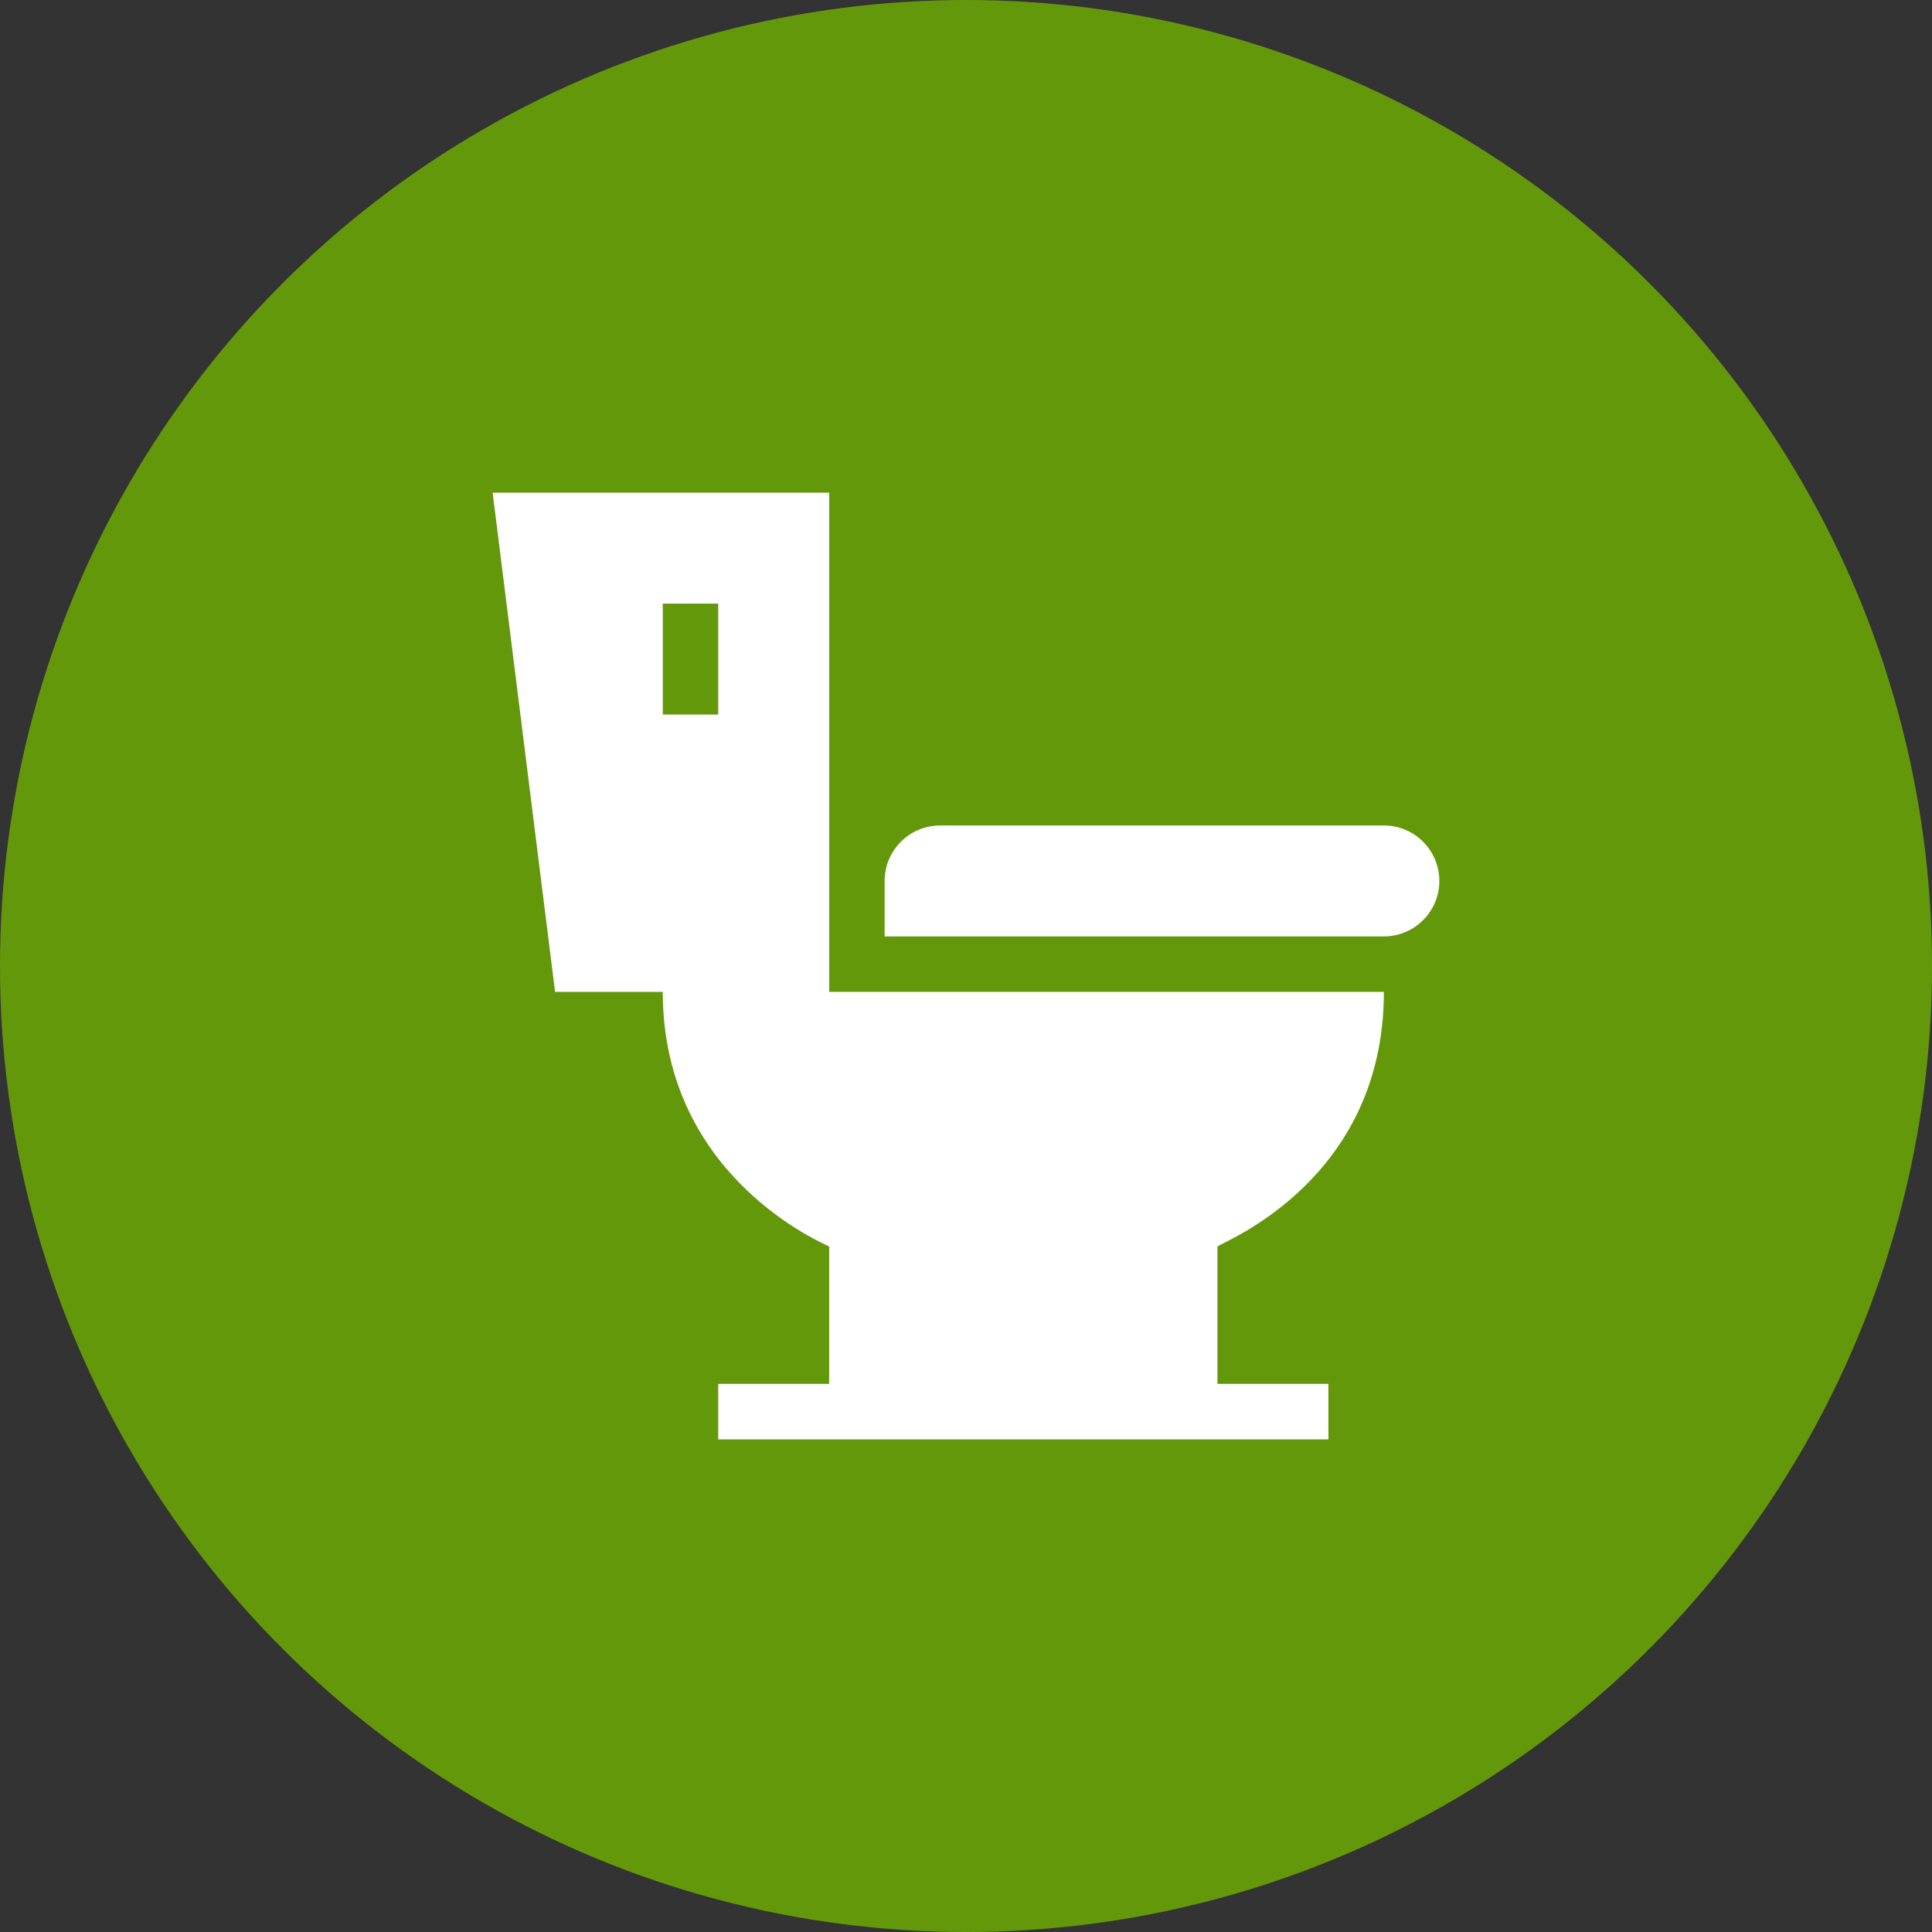
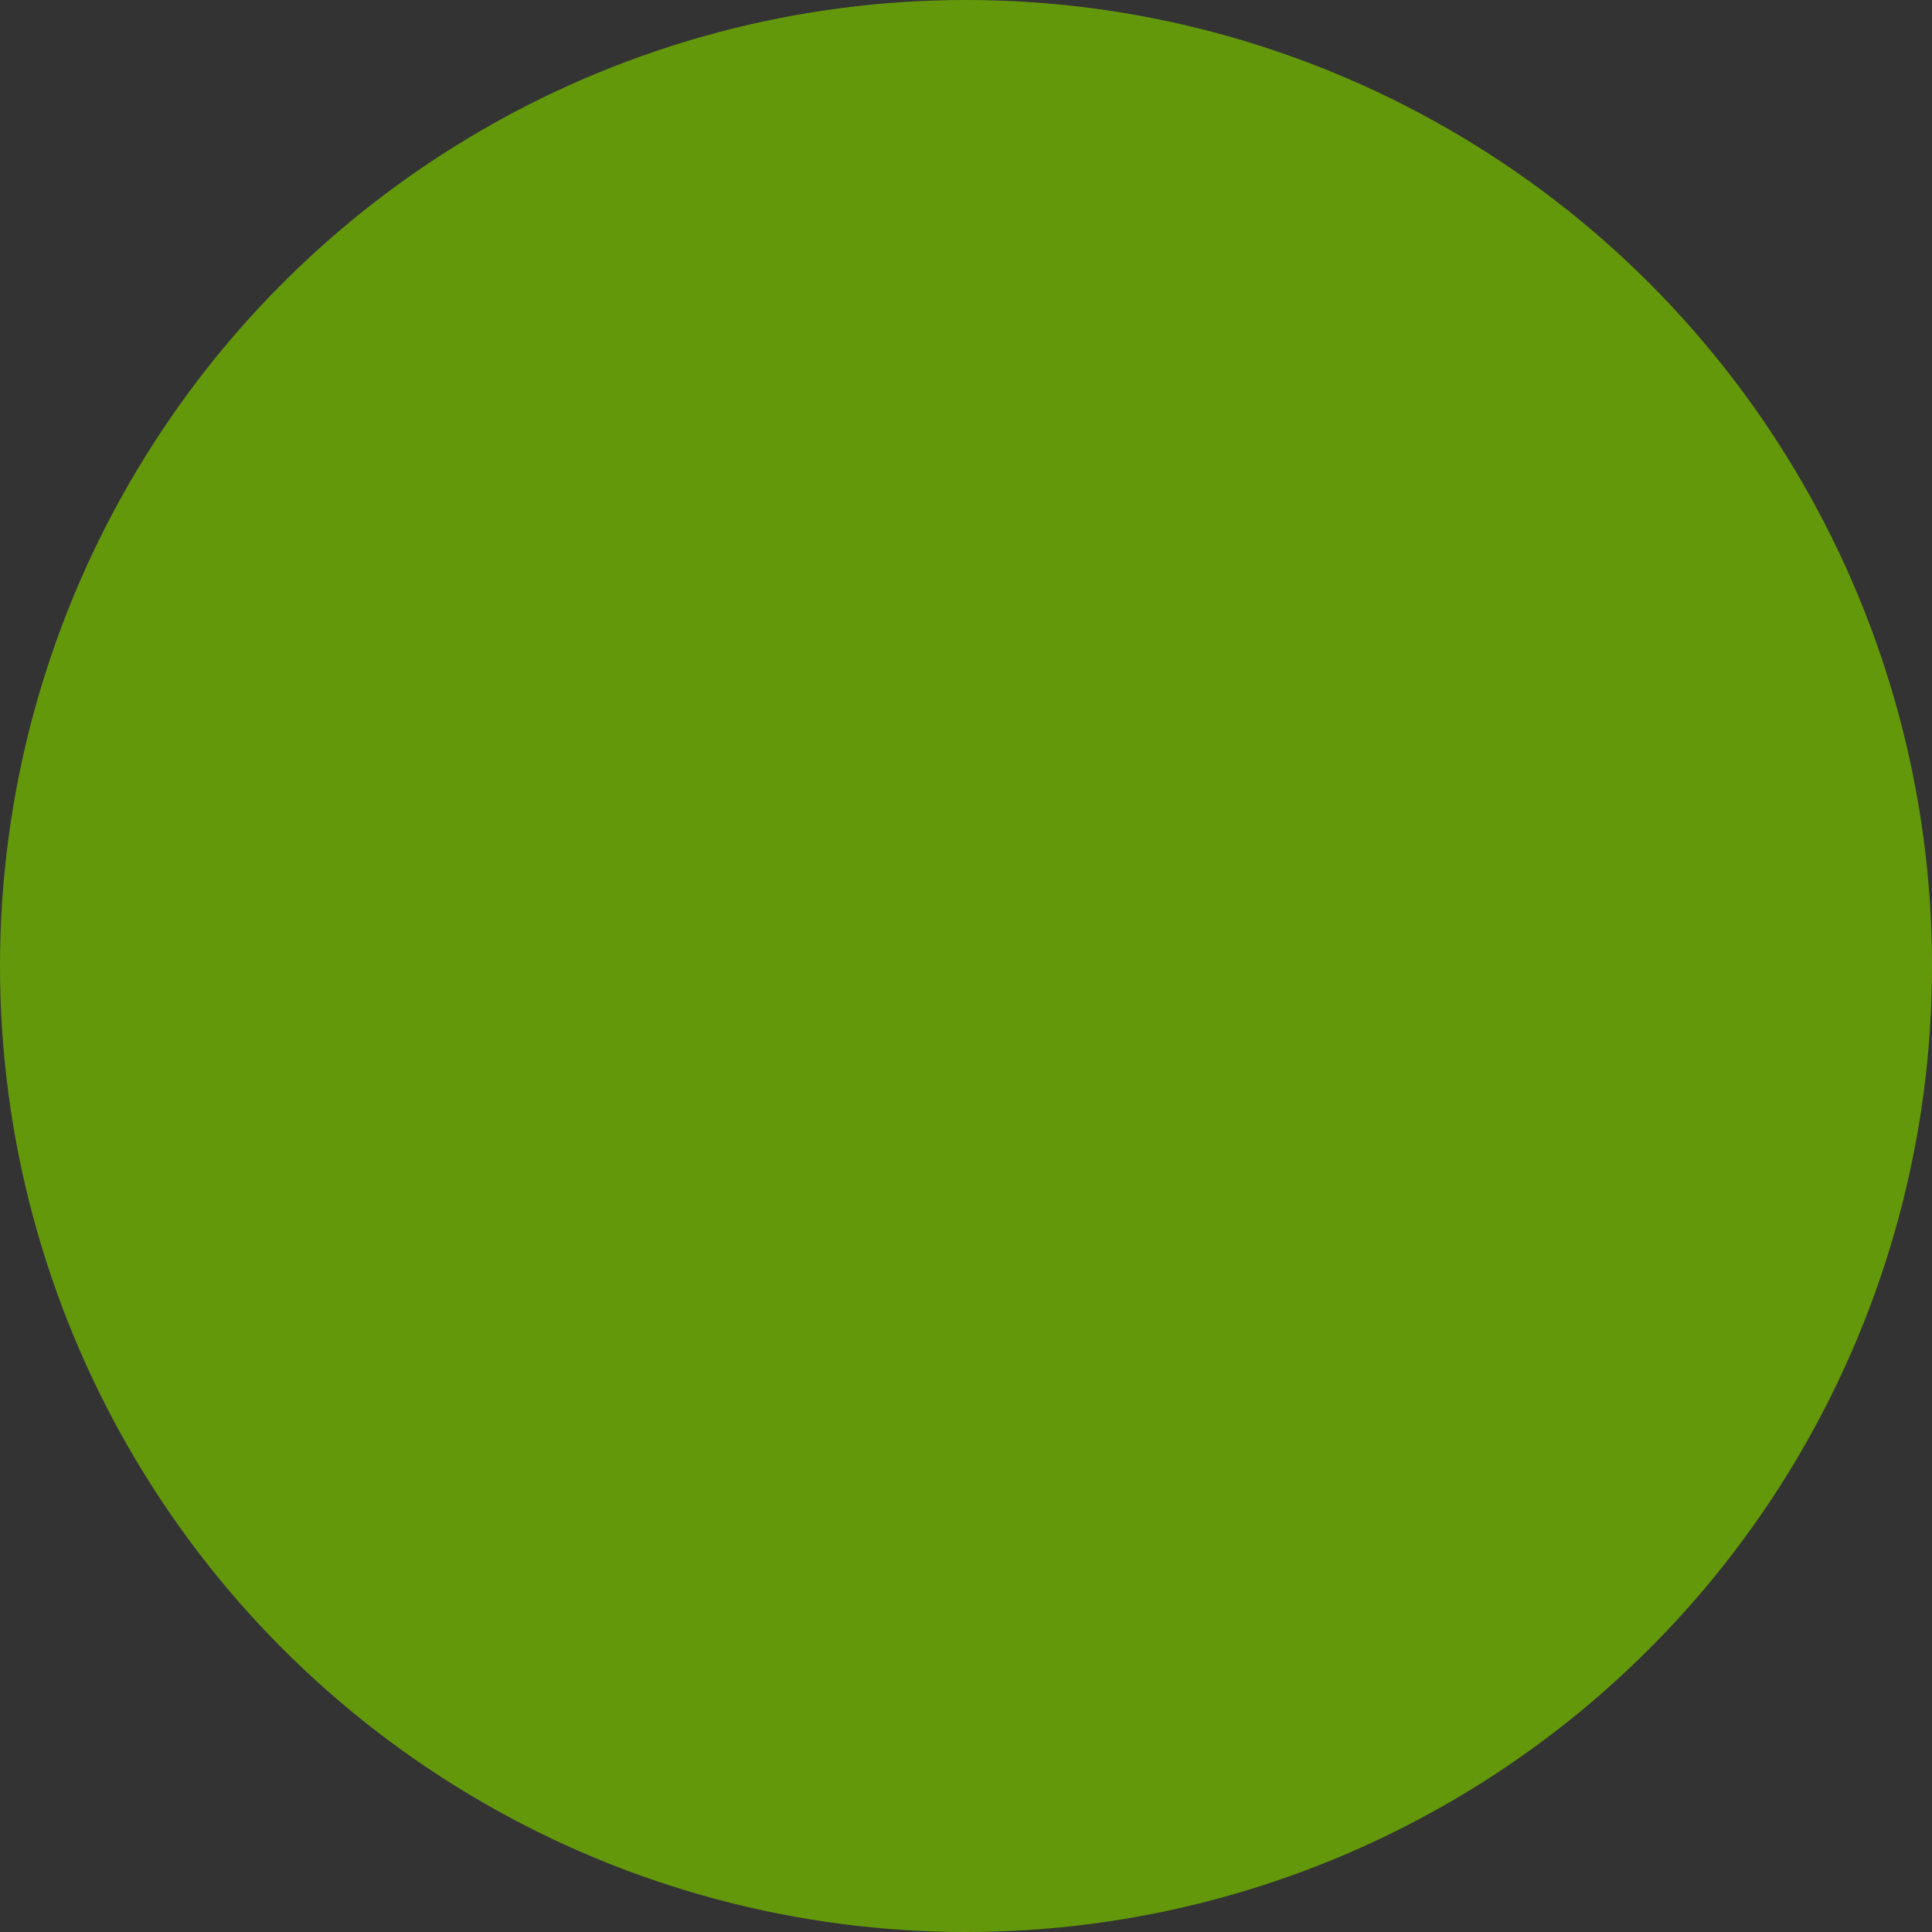
<svg xmlns="http://www.w3.org/2000/svg" version="1.1" width="512" height="512" x="0" y="0" viewBox="0 0 512 512" style="enable-background:new 0 0 512 512" xml:space="preserve">
  <rect x="0" y="0" width="512" height="512" fill="#333333" stroke="none" />
  <circle r="256" cx="256" cy="256" fill="#64980b" shape="circle" />
  <g transform="matrix(0.49,0,0,0.49,130.56,130.56)">
-     <path d="M482 180H242c-16.538 0-30 13.462-30 30v30h270c16.538 0 30-13.462 30-30s-13.462-30-30-30z" fill="#ffffff" data-original="#000000" />
-     <path d="M482 270H182V0H0l33.758 270H92c0 100.865 88.498 136.658 90 137.71V482h-60v30h330v-30h-60v-74.29c3.002-2.702 90-35.679 90-137.71zM92 60h30v60H92z" fill="#ffffff" data-original="#000000" />
-   </g>
+     </g>
</svg>